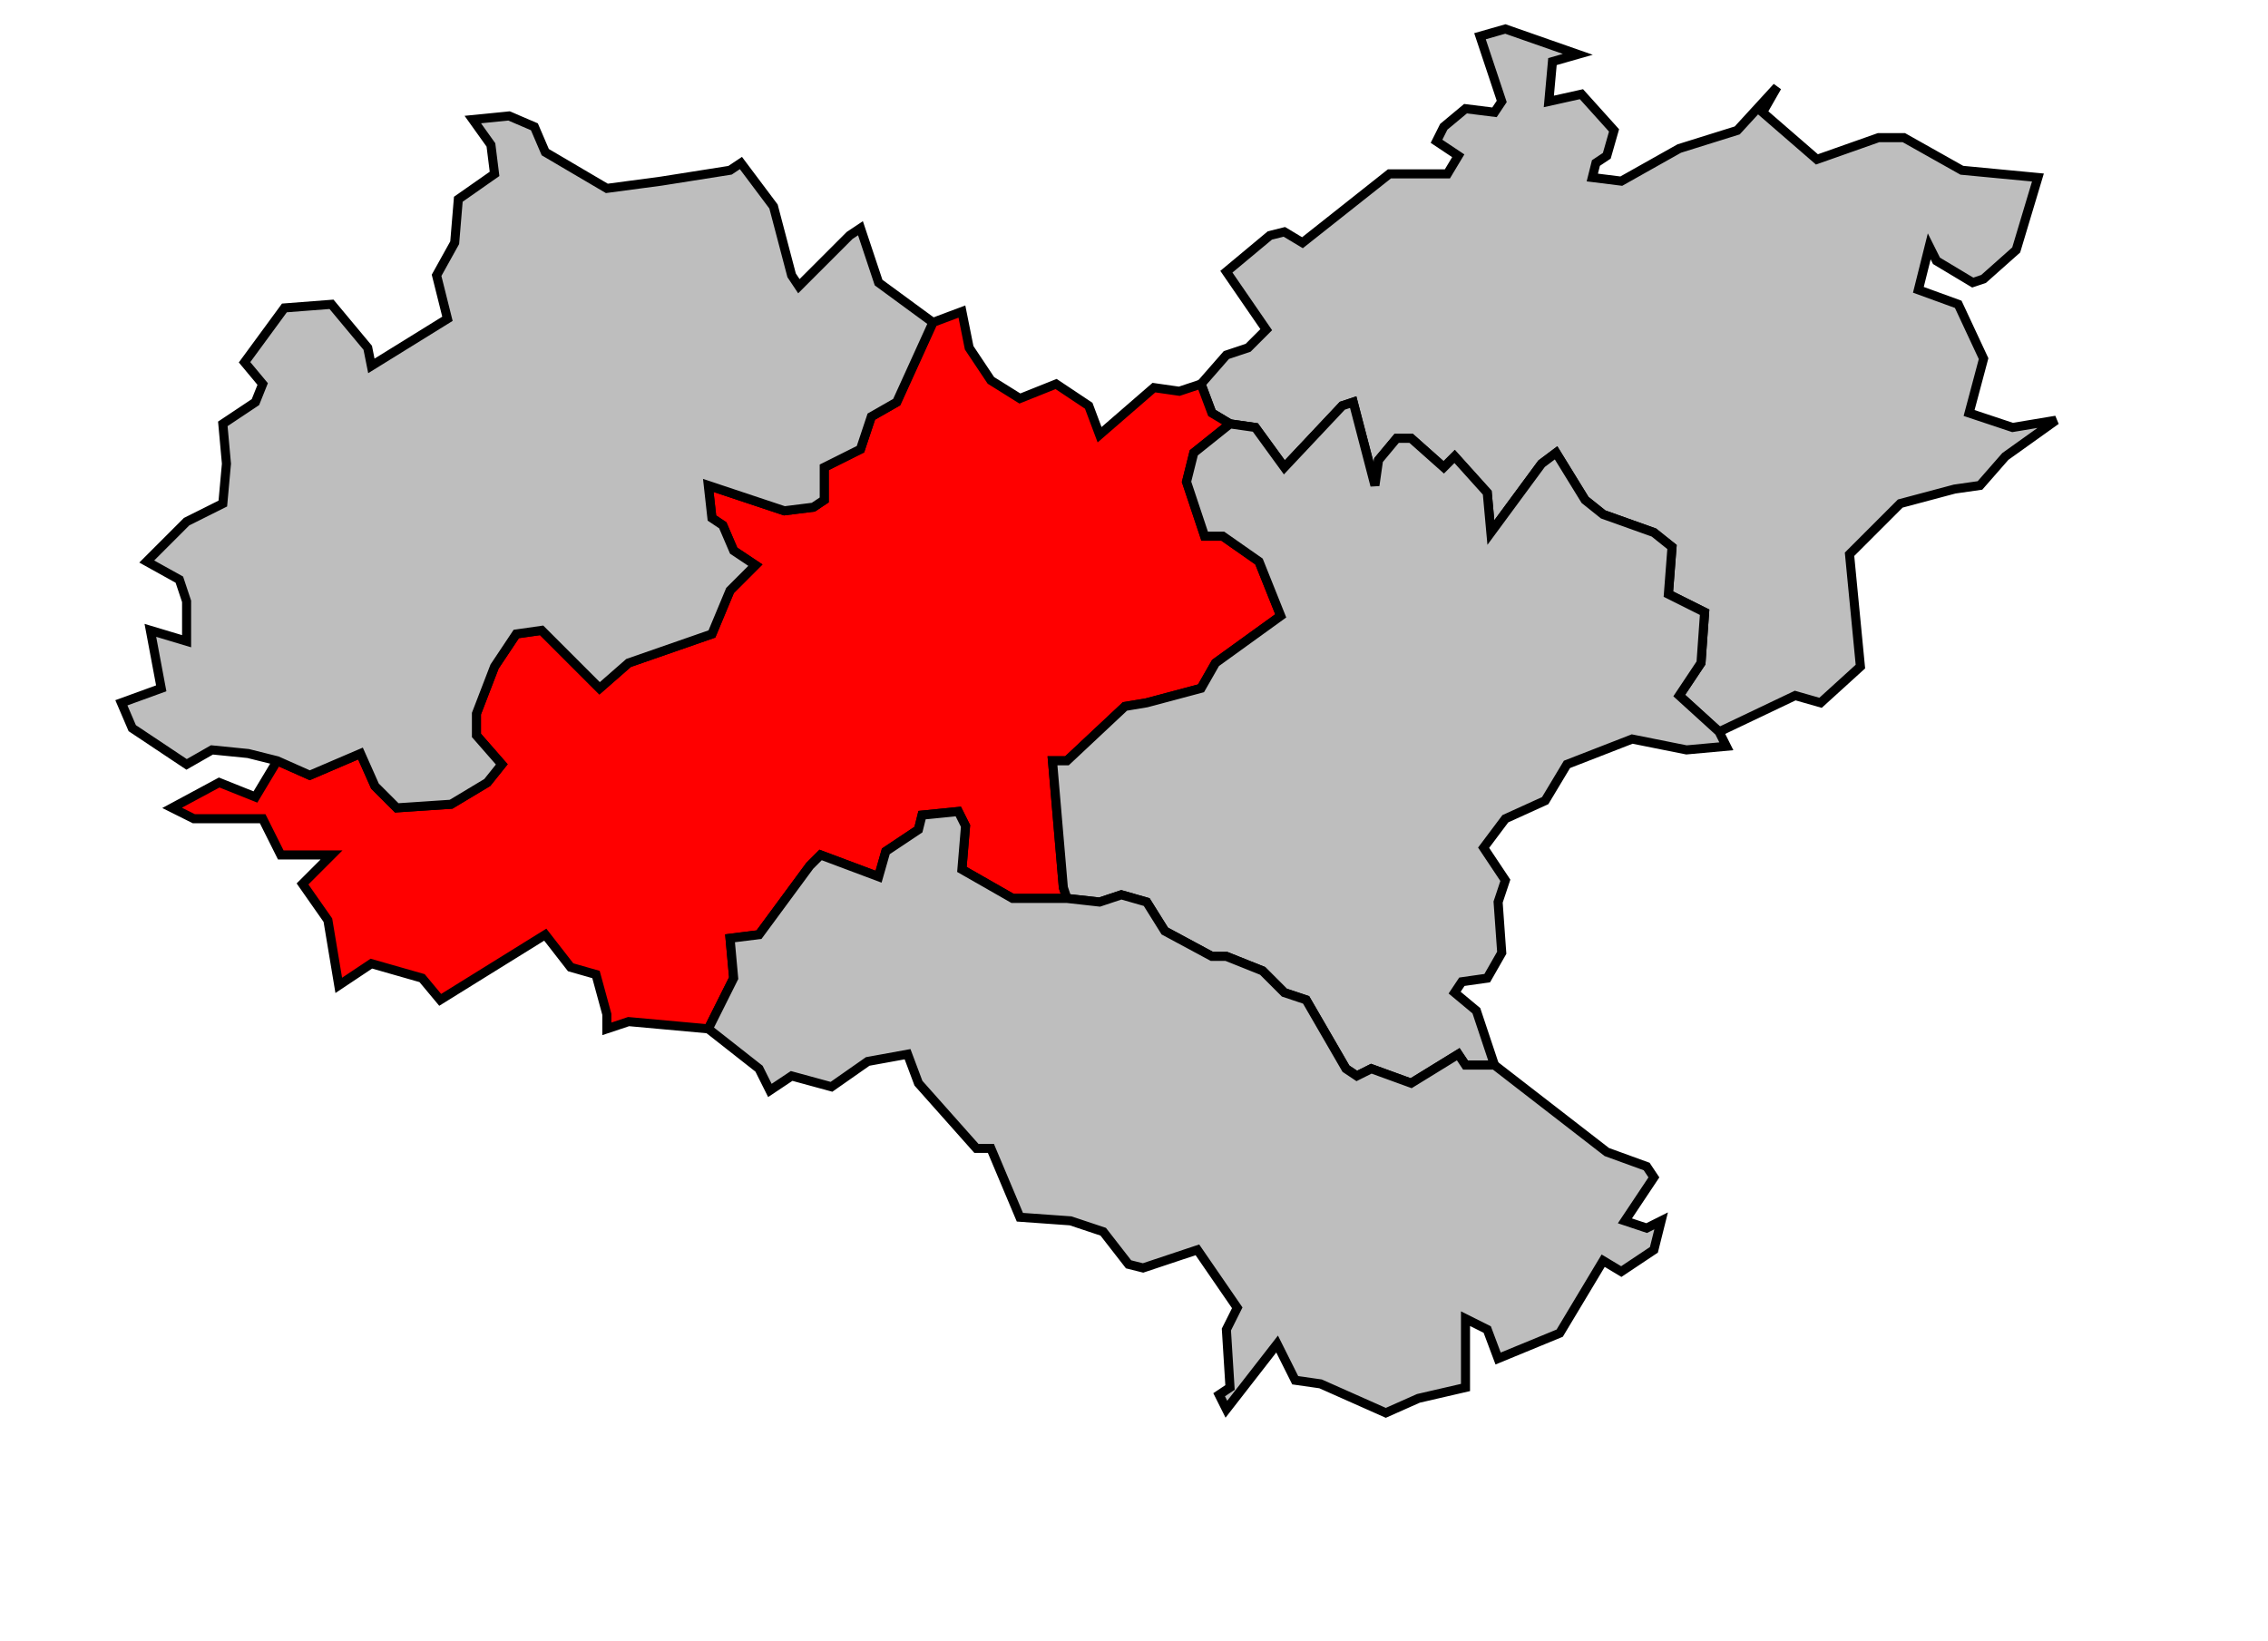
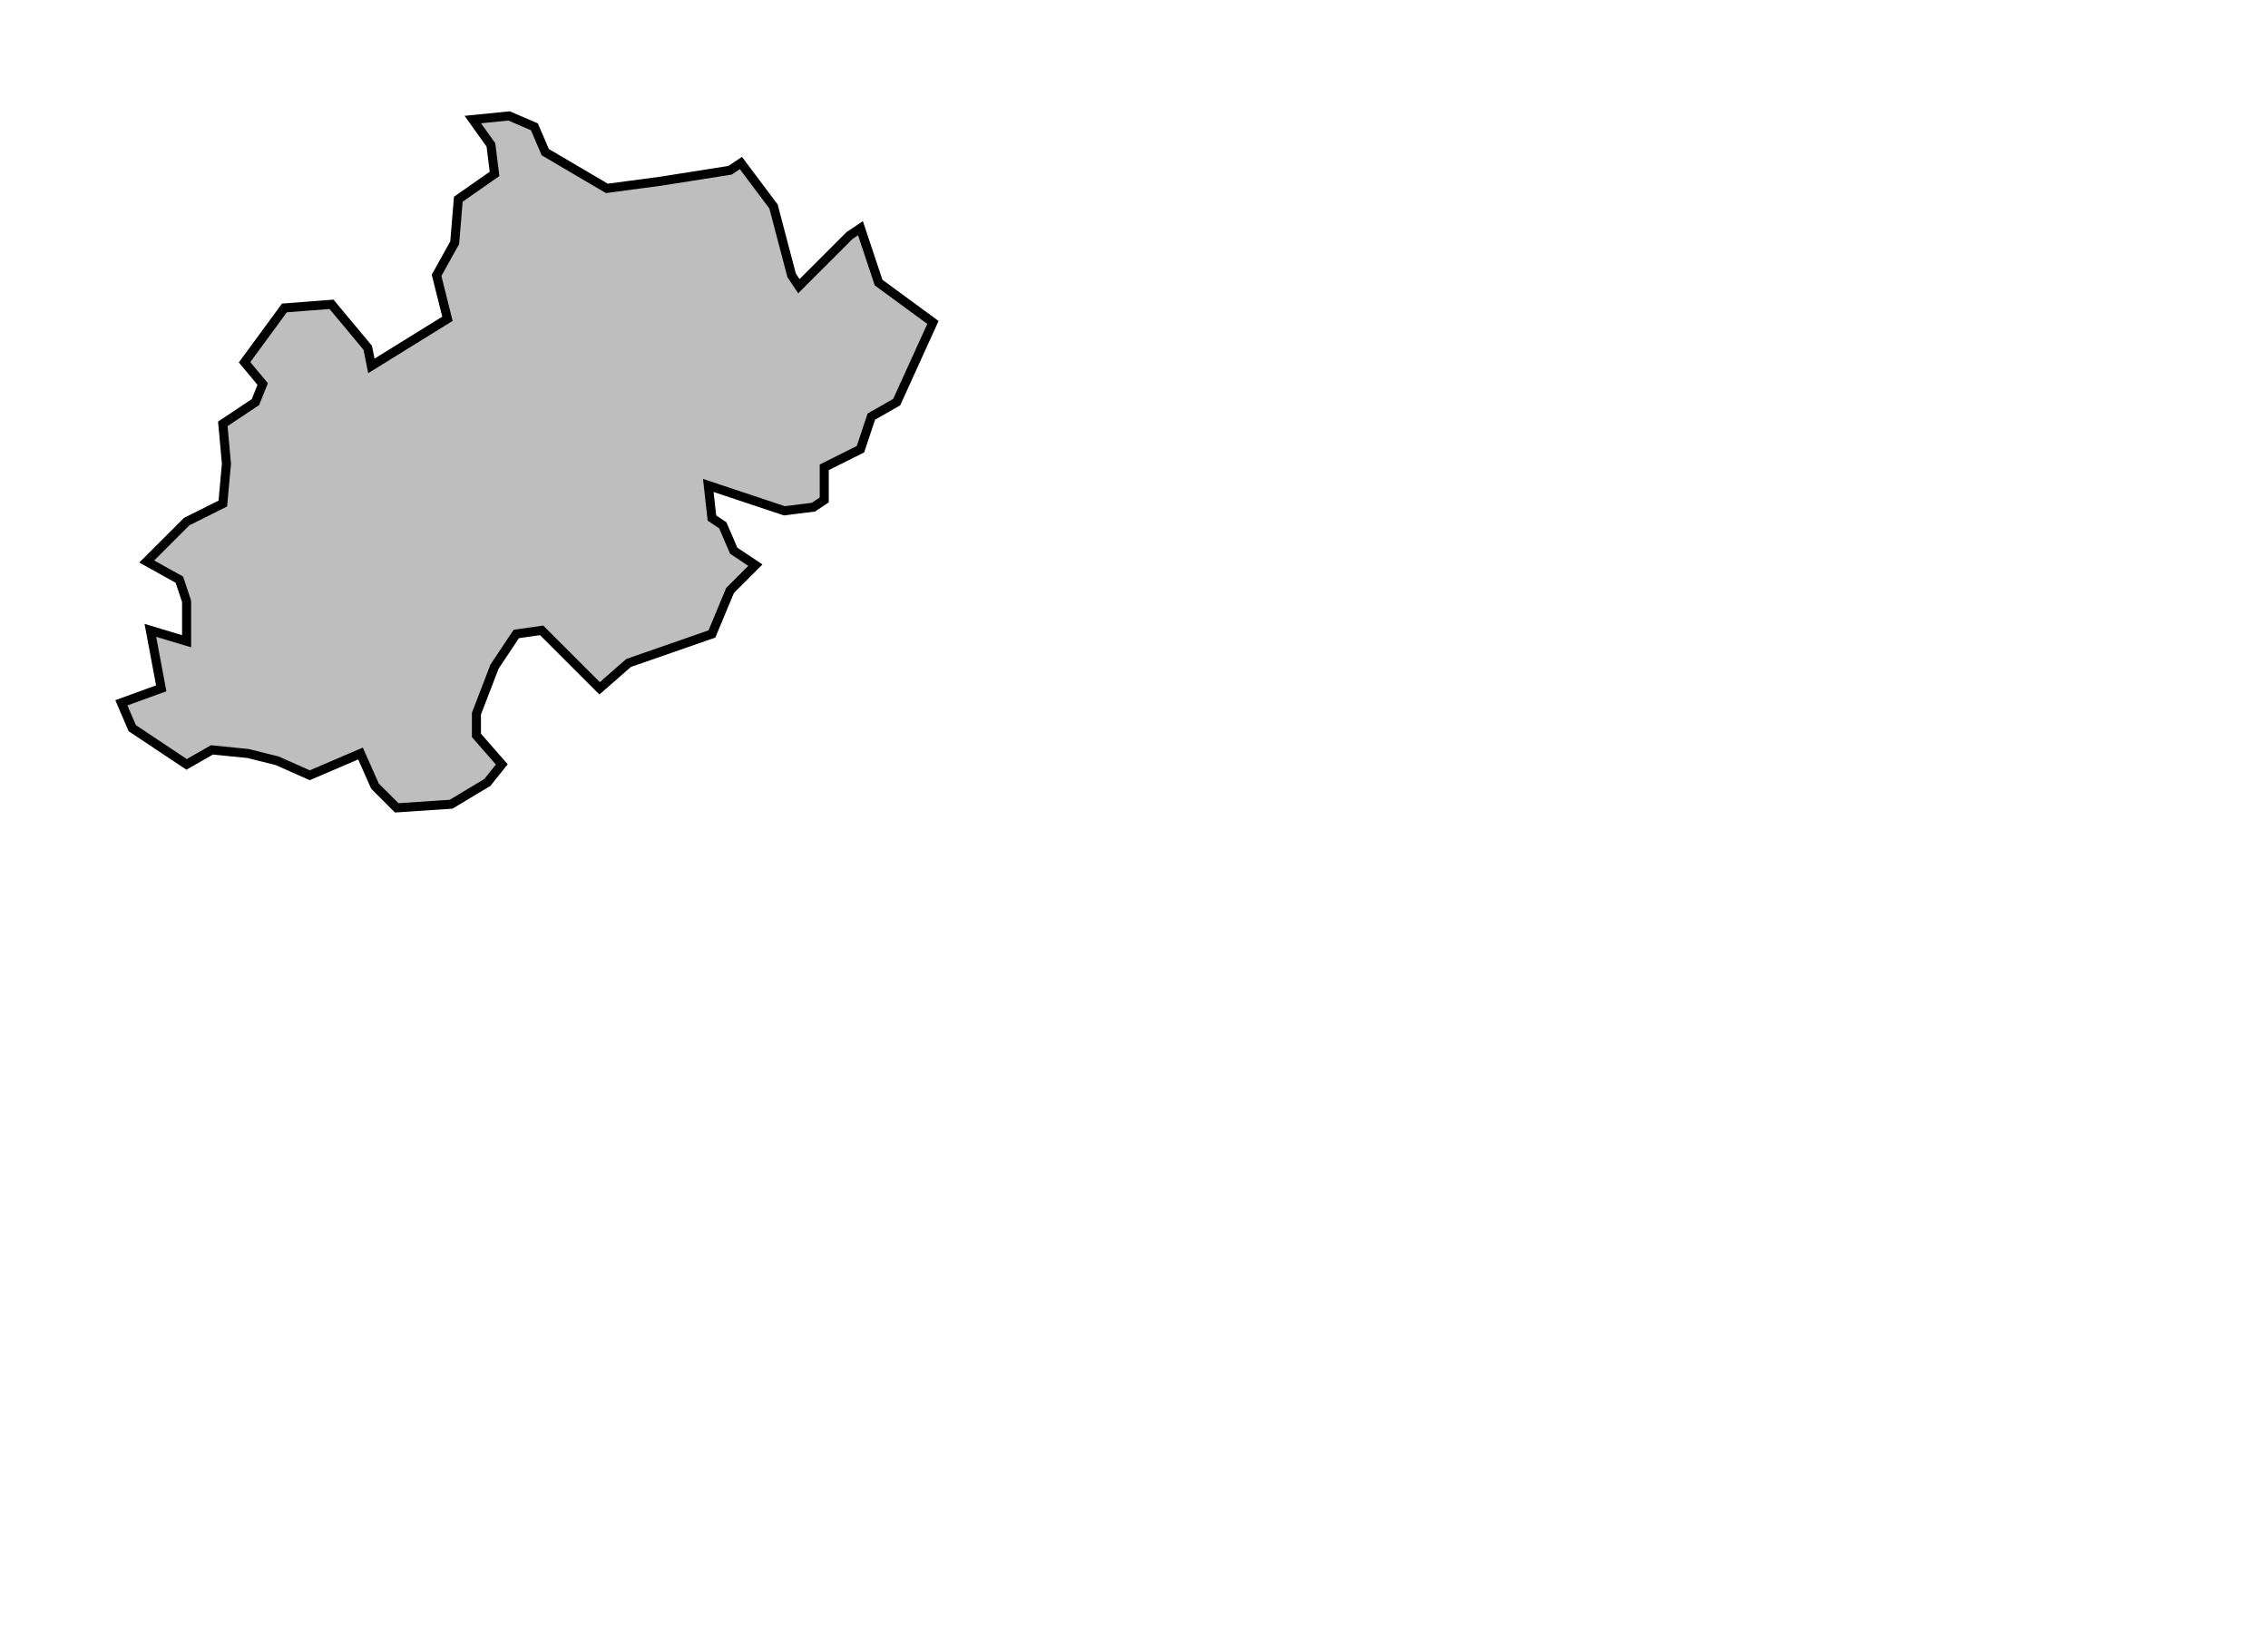
<svg xmlns="http://www.w3.org/2000/svg" width="550px" height="398px" viewBox="25 55 575 453" preserveAspectRatio="xMidYMid meet" version="1.1">
-   <polygon points="474, 257 463, 247 469, 238 470, 224 460, 219 461, 206 456, 202 442, 197 437, 193 429, 180 425, 183 411, 202 410, 191 401, 181 398, 184 389, 176 385, 176 380, 182 379, 189 373, 166 370, 167 354, 184 346, 173 339, 172 334, 169 331, 161 338, 153 344, 151 349, 146 338, 130 350, 120 354, 119 359, 122 383, 103 399, 103 402, 98 396, 94 398, 90 404, 85 412, 86 414, 83 408, 65 415, 63 435, 70 428, 72 427, 83 436, 81 445, 91 443, 98 440, 100 439, 104 447, 105 463, 96 479, 91 490, 79 486, 86 501, 99 518, 93 525, 93 541, 102 562, 104 556, 124 547, 132 544, 133 534, 127 532, 123 529, 135 540, 139 547, 154 543, 169 555, 173 567, 171 553, 181 546, 189 539, 190 524, 194 510, 208 513, 239 502, 249 495, 247 474, 257 " style="opacity:1;fill:#bebebe;fill-opacity:1;stroke:#000000;stroke-width:2.5;stroke-miterlimit:4;stroke-dasharray:none;stroke-opacity:1" />
-   <polygon points="76, 265 85, 269 99, 263 103, 272 109, 278 124, 277 134, 271 138, 266 131, 258 131, 252 136, 239 142, 230 149, 229 165, 245 173, 238 196, 230 201, 218 208, 211 202, 207 199, 200 196, 198 195, 189 216, 196 224, 195 227, 193 227, 184 237, 179 240, 170 247, 166 257, 144 265, 141 267, 151 273, 160 281, 165 291, 161 300, 167 303, 175 318, 162 325, 163 331, 161 334, 169 339, 172 329, 180 327, 188 332, 203 337, 203 347, 210 353, 225 335, 238 331, 245 316, 249 310, 250 294, 265 290, 265 293, 300 294, 303 279, 303 265, 295 266, 283 264, 279 254, 280 253, 284 244, 290 242, 297 226, 291 223, 294 209, 313 201, 314 202, 325 195, 339 173, 337 167, 339 167, 335 164, 324 157, 322 150, 313 121, 331 116, 325 102, 321 93, 327 90, 309 83, 299 91, 291 77, 291 72, 281 53, 281 47, 278 60, 271 70, 275 76, 265 " style="opacity:1;fill:#ff0000;fill-opacity:1;stroke:#000000;stroke-width:2.5;stroke-miterlimit:4;stroke-dasharray:none;stroke-opacity:1" />
  <polygon points="62, 183 61, 172 70, 166 72, 161 67, 155 78, 140 91, 139 101, 151 102, 156 123, 143 120, 131 125, 122 126, 110 136, 103 135, 95 130, 88 140, 87 147, 90 150, 97 167, 107 182, 105 201, 102 204, 100 213, 112 218, 131 220, 134 234, 120 237, 118 242, 133 257, 144 247, 166 240, 170 237, 179 227, 184 227, 193 224, 195 216, 196 195, 189 196, 198 199, 200 202, 207 208, 211 201, 218 196, 230 173, 238 165, 245 149, 229 142, 230 136, 239 131, 252 131, 258 138, 266 134, 271 124, 277 109, 278 103, 272 99, 263 85, 269 76, 265 68, 263 58, 262 51, 266 36, 256 33, 249 44, 245 41, 229 51, 232 51, 221 49, 215 40, 210 51, 199 61, 194 62, 183 " style="opacity:1;fill:#bebebe;fill-opacity:1;stroke:#000000;stroke-width:2.5;stroke-miterlimit:4;stroke-dasharray:none;stroke-opacity:1" />
-   <polygon points="310, 250 316, 249 331, 245 335, 238 353, 225 347, 210 337, 203 332, 203 327, 188 329, 180 339, 172 346, 173 354, 184 370, 167 373, 166 379, 189 380, 182 385, 176 389, 176 398, 184 401, 181 410, 191 411, 202 425, 183 429, 180 437, 193 442, 197 456, 202 461, 206 460, 219 470, 224 469, 238 463, 247 474, 257 476, 261 465, 262 450, 259 432, 266 426, 276 415, 281 409, 289 415, 298 413, 304 414, 318 410, 325 403, 326 401, 329 407, 334 412, 349 404, 349 402, 346 389, 354 378, 350 374, 352 371, 350 360, 331 354, 329 348, 323 338, 319 334, 319 321, 312 316, 304 309, 302 303, 304 294, 303 293, 300 290, 265 294, 265 310, 250 " style="opacity:1;fill:#bebebe;fill-opacity:1;stroke:#000000;stroke-width:2.5;stroke-miterlimit:4;stroke-dasharray:none;stroke-opacity:1" />
-   <polygon points="195, 339 202, 325 201, 314 209, 313 223, 294 226, 291 242, 297 244, 290 253, 284 254, 280 264, 279 266, 283 265, 295 279, 303 294, 303 303, 304 309, 302 316, 304 321, 312 334, 319 338, 319 348, 323 354, 329 360, 331 371, 350 374, 352 378, 350 389, 354 402, 346 404, 349 412, 349 443, 373 454, 377 456, 380 448, 392 454, 394 458, 392 456, 400 447, 406 442, 403 430, 423 413, 430 410, 422 404, 419 404, 422 404, 438 391, 441 382, 445 364, 437 357, 436 352, 426 338, 444 336, 440 339, 438 338, 422 341, 416 330, 400 315, 405 311, 404 304, 395 295, 392 281, 391 273, 372 269, 372 253, 354 250, 346 239, 348 229, 355 218, 352 212, 356 209, 350 195, 339 " style="opacity:1;fill:#bebebe;fill-opacity:1;stroke:#000000;stroke-width:2.5;stroke-miterlimit:4;stroke-dasharray:none;stroke-opacity:1" />
</svg>